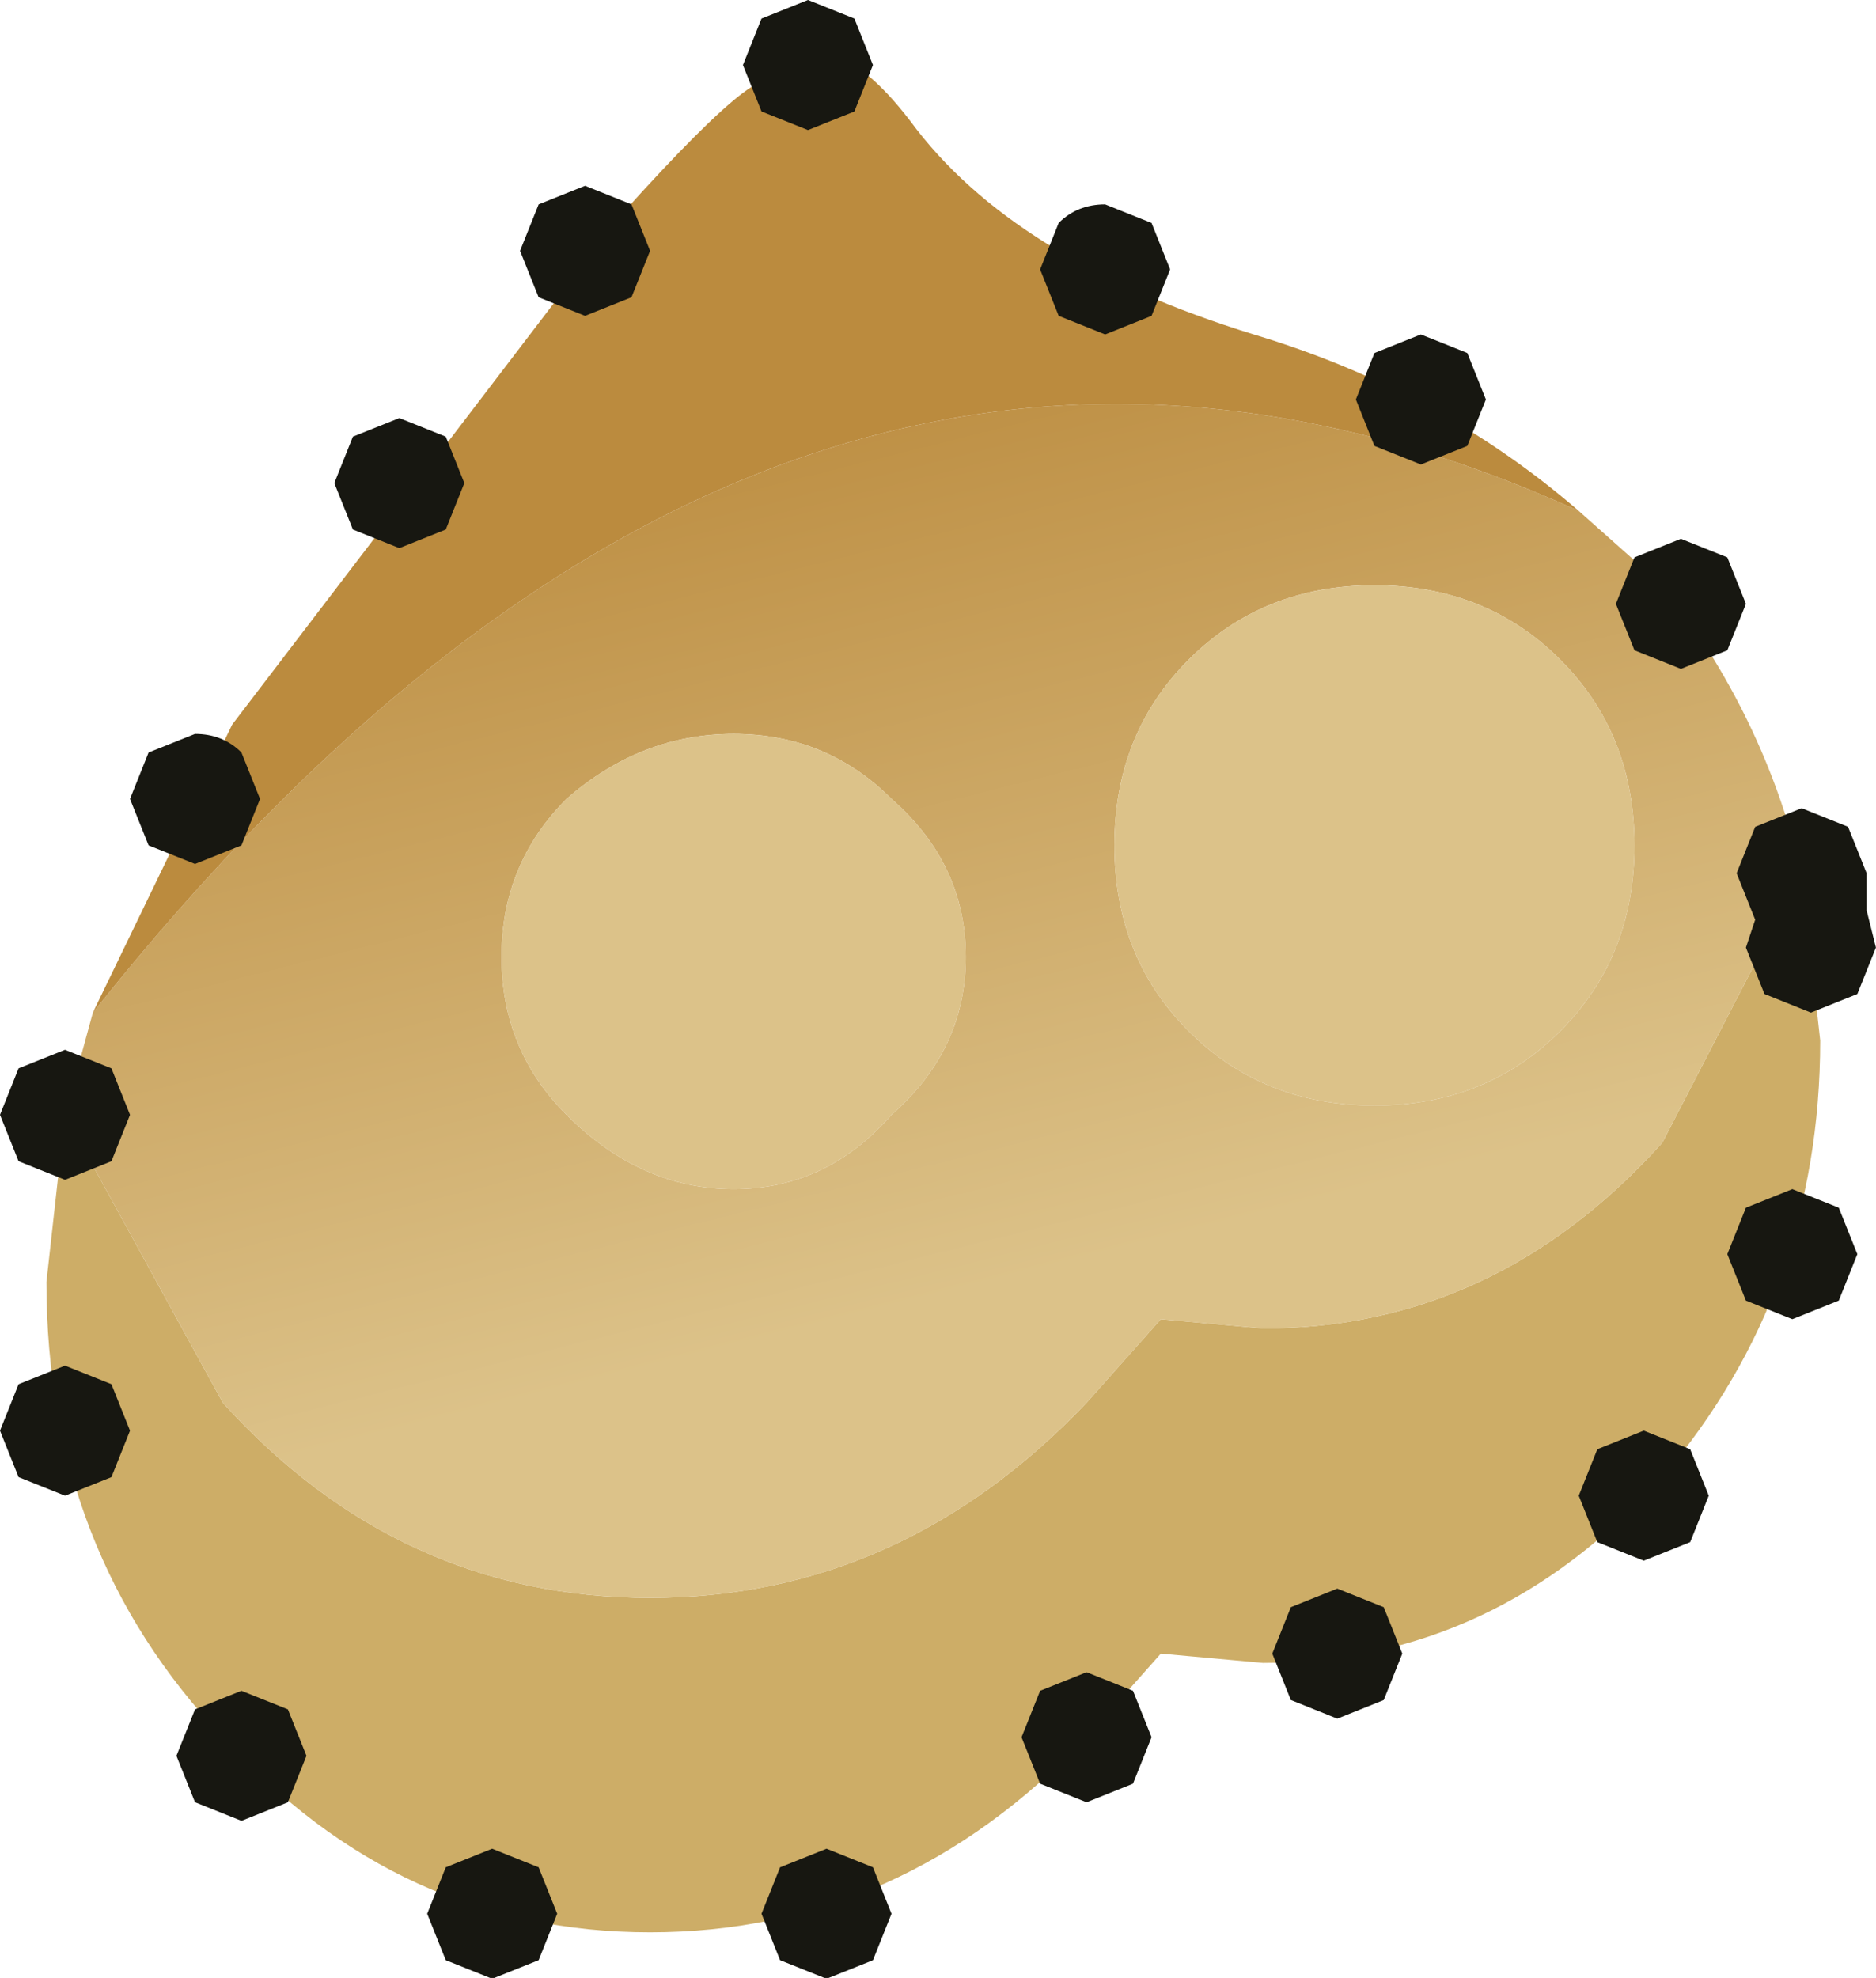
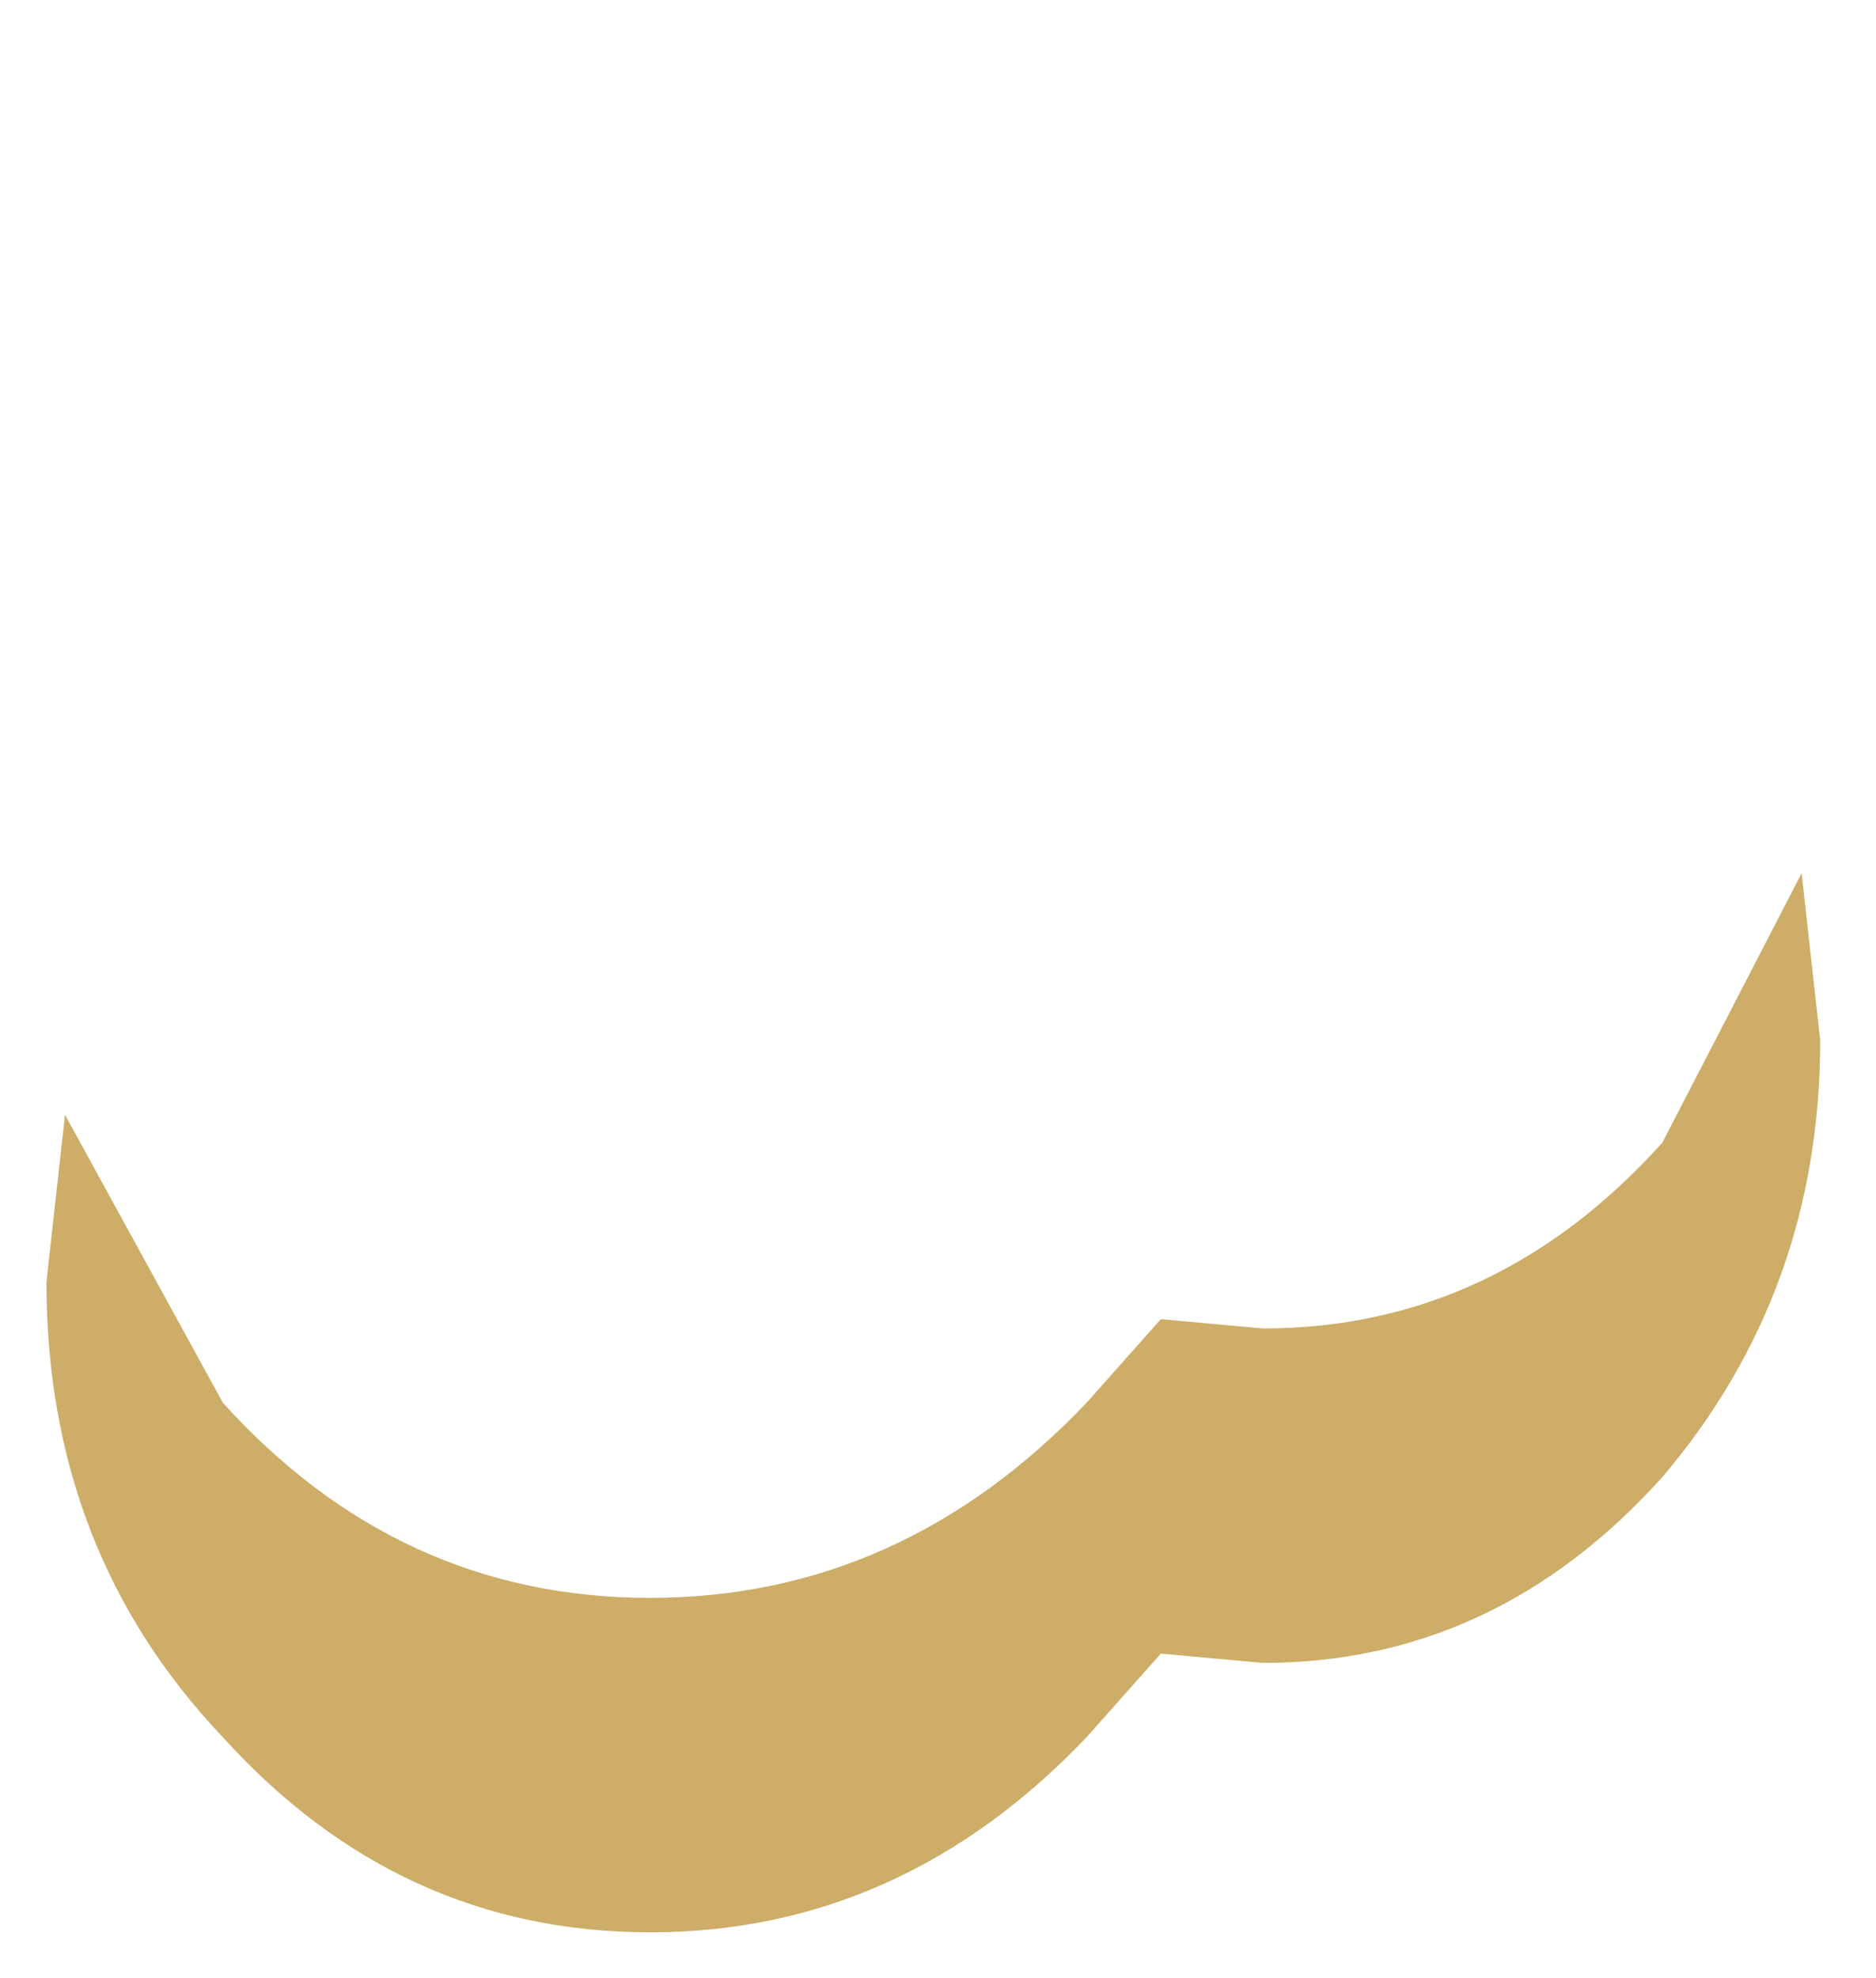
<svg xmlns="http://www.w3.org/2000/svg" xmlns:xlink="http://www.w3.org/1999/xlink" width="35.2px" height="37.1px">
  <g transform="matrix(1, 0, 0, 1, -270.9, -189.75)">
    <use xlink:href="#object-0" width="10.1" height="10.65" transform="matrix(3.485, 0, 0, 3.485, 270.9, 189.75)" />
  </g>
  <defs>
    <g transform="matrix(1, 0, 0, 1, 4.5, 0.15)" id="object-0">
      <use xlink:href="#object-1" width="10.1" height="10.65" transform="matrix(1, 0, 0, 1, -4.5, -0.15)" />
    </g>
    <g transform="matrix(1, 0, 0, 1, 4.5, 0.15)" id="object-1">
      <path fill-rule="evenodd" fill="#cdad67" stroke="none" d="M5.2 4.55L5.3 5.45Q5.3 6.8 4.45 7.8Q3.55 8.8 2.3 8.8L1.75 8.75L1.35 9.2Q0.35 10.25 -1 10.25Q-2.35 10.25 -3.3 9.2Q-4.25 8.2 -4.25 6.75L-4.15 5.85L-3.3 7.4Q-2.35 8.45 -1 8.45Q0.35 8.45 1.35 7.4L1.75 6.95L2.3 7Q3.55 7 4.45 6L5.2 4.55" />
-       <path fill-rule="evenodd" fill="url(#gradient-L7d024ebb95d9e7facf55f599720d7a85)" stroke="none" d="M-4.15 5.85L-4 5.3Q-0.3 0.65 4 2.6L4.45 3Q5 3.7 5.2 4.55L4.45 6Q3.55 7 2.3 7L1.75 6.95L1.35 7.4Q0.35 8.45 -1 8.45Q-2.35 8.45 -3.3 7.4L-4.15 5.85M1.9 3.4Q1.5 3.8 1.5 4.4Q1.5 5 1.9 5.4Q2.3 5.8 2.9 5.8Q3.5 5.8 3.9 5.4Q4.3 5 4.3 4.4Q4.3 3.8 3.9 3.4Q3.5 3 2.9 3Q2.3 3 1.9 3.4M0.7 5Q0.7 4.5 0.3 4.15Q-0.05 3.8 -0.55 3.8Q-1.05 3.8 -1.45 4.15Q-1.8 4.5 -1.8 5Q-1.8 5.5 -1.45 5.85Q-1.05 6.25 -0.55 6.25Q-0.05 6.25 0.3 5.85Q0.7 5.5 0.7 5" />
-       <path fill-rule="evenodd" fill="#bb8b3e" stroke="none" d="M-4 5.3L-3.25 3.75L-1.15 1Q-0.25 0 -0.35 0.4Q-0.1 -0.15 0.4 0.5Q0.95 1.25 2.25 1.65Q3.25 1.95 4 2.6Q-0.3 0.65 -4 5.3" />
-       <path fill-rule="evenodd" fill="#dcc289" stroke="none" d="M1.9 3.4Q2.3 3 2.9 3Q3.5 3 3.9 3.4Q4.3 3.8 4.3 4.4Q4.3 5 3.9 5.4Q3.5 5.8 2.9 5.8Q2.3 5.8 1.9 5.4Q1.5 5 1.5 4.4Q1.5 3.8 1.9 3.4M0.7 5Q0.7 5.5 0.3 5.85Q-0.05 6.25 -0.55 6.25Q-1.05 6.25 -1.45 5.85Q-1.8 5.5 -1.8 5Q-1.8 4.5 -1.45 4.15Q-1.05 3.8 -0.55 3.8Q-0.05 3.8 0.3 4.15Q0.7 4.5 0.7 5" />
-       <path fill-rule="evenodd" fill="#171711" stroke="none" d="M-0.15 -0.15L0.1 -0.05L0.2 0.2L0.1 0.45L-0.15 0.55L-0.4 0.45L-0.5 0.2L-0.4 -0.05L-0.15 -0.15M-1.1 1.45L-1.35 1.55L-1.6 1.45L-1.7 1.2L-1.6 0.95L-1.35 0.85L-1.1 0.95L-1 1.2L-1.1 1.45M-2 2.45L-2.1 2.7L-2.35 2.8L-2.6 2.7L-2.7 2.45L-2.6 2.2L-2.35 2.1L-2.1 2.2L-2 2.45M-3.2 3.9L-3.1 4.15L-3.2 4.4L-3.45 4.5L-3.7 4.4L-3.8 4.15L-3.7 3.9L-3.45 3.8Q-3.3 3.8 -3.2 3.9M-4.4 5.6L-4.15 5.5L-3.9 5.6L-3.8 5.85L-3.9 6.1L-4.15 6.2L-4.4 6.1L-4.5 5.85L-4.4 5.6M-4.4 7.3L-4.15 7.2L-3.9 7.3L-3.8 7.55L-3.9 7.8L-4.15 7.9L-4.4 7.8L-4.5 7.55L-4.4 7.3M-3.2 8.95L-2.95 9.05L-2.85 9.3L-2.95 9.55L-3.2 9.65L-3.45 9.55L-3.55 9.3L-3.45 9.05L-3.2 8.95M-0.3 9.9L-0.05 9.8L0.2 9.9L0.3 10.15L0.2 10.4L-0.05 10.5L-0.3 10.4L-0.4 10.15L-0.3 9.9M-1.6 9.9L-1.5 10.15L-1.6 10.4L-1.85 10.5L-2.1 10.4L-2.2 10.15L-2.1 9.9L-1.85 9.8L-1.6 9.9M5.45 4.3L5.55 4.55L5.55 4.75L5.6 4.95L5.5 5.2L5.25 5.3L5 5.2L4.9 4.95L4.95 4.8L4.85 4.55L4.95 4.3L5.2 4.2L5.45 4.3M2.9 1.75L3.15 1.65L3.4 1.75L3.5 2L3.4 2.25L3.15 2.35L2.9 2.25L2.8 2L2.9 1.75M4.55 2.75L4.8 2.85L4.9 3.1L4.8 3.35L4.55 3.45L4.3 3.35L4.2 3.1L4.3 2.85L4.55 2.75M1.7 1.05L1.8 1.3L1.7 1.55L1.45 1.65L1.2 1.55L1.1 1.3L1.2 1.05Q1.3 0.95 1.45 0.95L1.7 1.05M4.9 6.35L5.15 6.25L5.4 6.35L5.5 6.6L5.4 6.85L5.15 6.95L4.9 6.85L4.8 6.6L4.9 6.35M4.6 7.65L4.7 7.9L4.6 8.15L4.35 8.25L4.1 8.15L4 7.9L4.1 7.65L4.35 7.55L4.6 7.65M2.95 8.5L3.05 8.75L2.95 9L2.7 9.1L2.45 9L2.35 8.75L2.45 8.5L2.7 8.4L2.95 8.5M1.1 8.95L1.35 8.85L1.6 8.95L1.7 9.2L1.6 9.45L1.35 9.55L1.1 9.45L1 9.2L1.1 8.95" />
    </g>
    <linearGradient gradientTransform="matrix(0.001, 0.003, -0.004, 0.001, 1.45, 3.95)" gradientUnits="userSpaceOnUse" spreadMethod="pad" id="gradient-L7d024ebb95d9e7facf55f599720d7a85" x1="-819.2" x2="819.2">
      <stop offset="0" stop-color="#bb8b3e" stop-opacity="1" />
      <stop offset="1" stop-color="#dcc289" stop-opacity="1" />
    </linearGradient>
  </defs>
</svg>